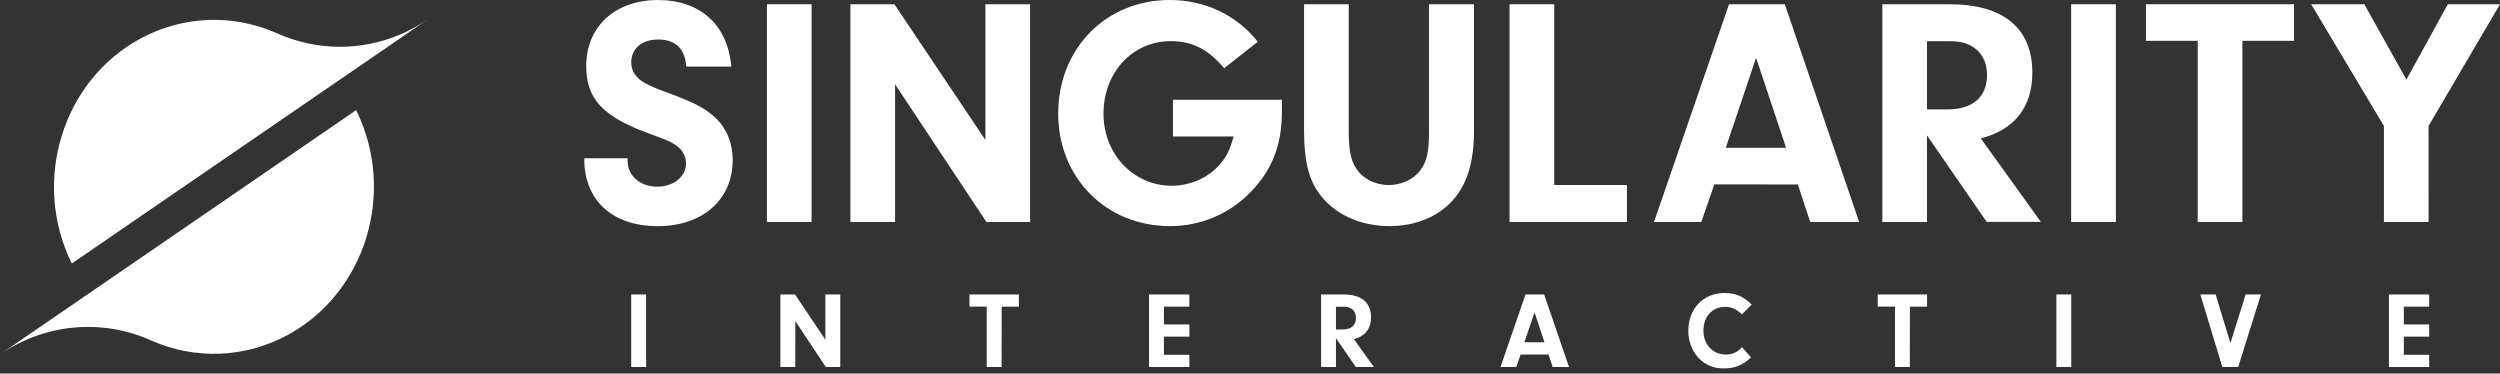
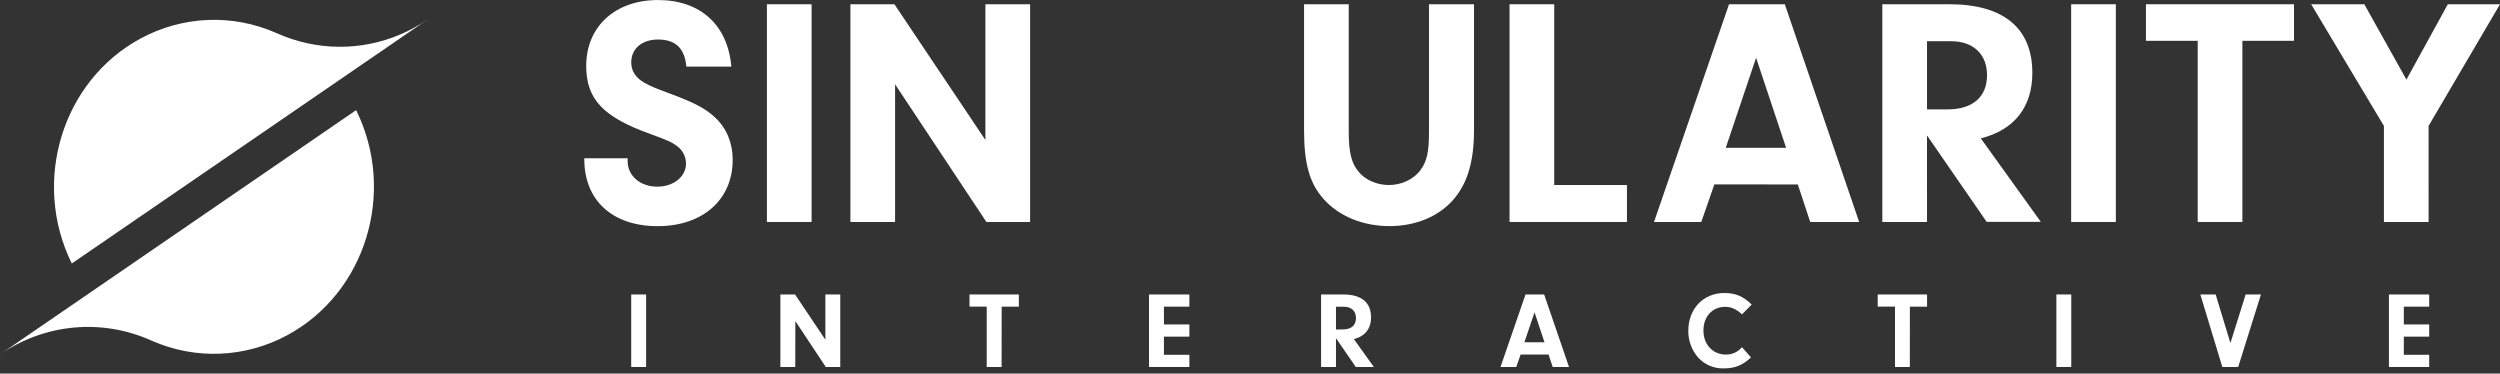
<svg xmlns="http://www.w3.org/2000/svg" width="261" height="39" viewBox="0 0 261 39" fill="none">
  <rect x="0" y="0" width="261" height="39" fill="#333333" stroke="none" />
  <path d="M67.453 38.312H65.898V30.743H67.453V38.312Z" fill="white" />
  <path d="M83.025 38.312H81.471V30.743H83.003L86.17 35.466V30.743H87.724V38.312H86.211L83.034 33.52L83.025 38.312Z" fill="white" />
  <path d="M104.567 38.312H103.013V32.01H101.215V30.743H106.368V32.014H104.574L104.567 38.312Z" fill="white" />
  <path d="M121.514 33.872H124.171V35.144H121.514V37.04H124.171V38.312H119.958V30.743H124.169V32.014H121.514V33.872Z" fill="white" />
  <path d="M139.475 38.312H137.921V30.743H140.253C142.125 30.743 143.137 31.571 143.137 33.122C143.137 34.313 142.512 35.109 141.343 35.403L143.431 38.312H141.546L139.475 35.304V38.312ZM140.18 34.395C141.066 34.395 141.565 33.963 141.565 33.204C141.565 32.477 141.088 32.023 140.316 32.023H139.475V34.402L140.18 34.395Z" fill="white" />
  <path d="M158.752 37.014L158.298 38.312H156.653L159.264 30.743H161.21L163.804 38.312H162.1L161.668 37.014H158.752ZM160.205 32.609L159.146 35.734H161.244L160.205 32.609Z" fill="white" />
  <path d="M182.804 37.313C181.94 38.13 181.114 38.459 179.994 38.459C178.967 38.5 177.973 38.083 177.281 37.323C176.613 36.551 176.25 35.563 176.259 34.542C176.259 32.237 177.826 30.591 180.016 30.591C181.185 30.591 181.978 30.92 182.876 31.796L181.866 32.817C181.252 32.261 180.731 32.034 180.096 32.034C178.768 32.034 177.837 33.057 177.837 34.51C177.837 35.963 178.816 37.014 180.169 37.014C180.822 37.034 181.447 36.748 181.86 36.242L182.804 37.313Z" fill="white" />
  <path d="M199.386 38.312H197.838V32.01H196.033V30.743H201.186V32.014H199.392L199.386 38.312Z" fill="white" />
  <path d="M216.24 38.312H214.686V30.743H216.24V38.312Z" fill="white" />
  <path d="M234.445 30.743H236.044L233.667 38.312H232.009L229.715 30.743H231.315L232.856 35.814L234.445 30.743Z" fill="white" />
  <path d="M250.959 33.872H253.607V35.144H250.959V37.04H253.607V38.312H249.405V30.743H253.607V32.014H250.959V33.872Z" fill="white" />
  <path d="M65.527 16.524V16.831C65.527 18.364 66.854 19.489 68.624 19.489C70.328 19.489 71.62 18.434 71.62 17.071C71.616 16.358 71.274 15.689 70.702 15.265C70.122 14.833 69.714 14.653 67.943 14.005C62.972 12.233 61.201 10.361 61.201 6.886C61.201 2.764 64.228 0.004 68.691 0.004C73.118 0.004 75.978 2.599 76.352 6.953H71.655C71.484 5.045 70.531 4.126 68.693 4.126C67.025 4.126 65.901 5.08 65.901 6.505C65.901 7.424 66.378 8.14 67.297 8.65C67.909 8.99 68.285 9.161 69.954 9.775C72.439 10.694 73.7 11.343 74.688 12.296C75.879 13.421 76.493 14.954 76.493 16.691C76.493 20.847 73.36 23.611 68.661 23.611C63.895 23.611 60.966 20.886 61 16.526L65.527 16.524Z" fill="white" />
  <path d="M84.73 23.174H80.066V0.445H84.73V23.174Z" fill="white" />
  <path d="M93.446 23.174H88.781V0.445H93.377L102.877 14.617V0.445H107.542V23.174H102.981L93.446 8.799V23.174Z" fill="white" />
-   <path d="M133.829 10.415V11.641C133.829 15.149 132.806 17.772 130.526 20.088C128.325 22.348 125.304 23.617 122.15 23.606C115.477 23.606 110.477 18.566 110.477 11.855C110.477 5.075 115.449 0 122.122 0C125.796 0 129.101 1.568 131.315 4.36L127.802 7.121C126.134 5.145 124.465 4.295 122.219 4.295C118.235 4.295 115.205 7.565 115.205 11.864C115.205 16.087 118.337 19.392 122.321 19.392C124.266 19.392 126.211 18.54 127.394 17.11C128.075 16.327 128.414 15.611 128.79 14.249H122.457V10.415H133.829Z" fill="white" />
  <path d="M140.809 13.765C140.809 15.877 141.081 17.034 141.831 17.921C142.512 18.773 143.738 19.318 144.998 19.318C146.325 19.318 147.62 18.706 148.301 17.75C148.982 16.831 149.187 15.843 149.187 13.73V0.445H153.886V13.594C153.886 16.933 153.171 19.249 151.638 20.946C150.106 22.644 147.721 23.606 145.065 23.606C142.307 23.606 139.786 22.584 138.187 20.78C136.723 19.145 136.144 17.104 136.144 13.592V0.445H140.809V13.765Z" fill="white" />
  <path d="M169.854 19.316V23.174H157.596V0.445H162.26V19.316H169.854Z" fill="white" />
  <path d="M178.978 19.249L177.616 23.174H172.679L180.511 0.445H186.334L194.096 23.174H188.989L187.692 19.258L178.978 19.249ZM183.336 6.031L180.169 15.432H186.468L183.336 6.031Z" fill="white" />
  <path d="M201.18 23.174H196.515V0.445H203.53C209.15 0.445 212.176 2.932 212.176 7.599C212.176 11.176 210.304 13.561 206.796 14.446L213.064 23.165H207.41L201.178 14.139L201.18 23.174ZM203.292 11.423C205.948 11.423 207.446 10.125 207.446 7.846C207.446 5.666 206.015 4.303 203.7 4.303H201.18V11.423H203.292Z" fill="white" />
  <path d="M220.894 23.174H216.229V0.445H220.894V23.174Z" fill="white" />
  <path d="M234.105 23.174H229.441V4.26H224.037V0.445H239.494V4.26H234.105V23.174Z" fill="white" />
  <path d="M253.547 23.174H248.882V13.15L241.286 0.445H246.835L251.23 8.313L255.553 0.443H261L253.542 13.148L253.547 23.174Z" fill="white" />
  <path fill-rule="evenodd" clip-rule="evenodd" d="M37.181 11.497C41.409 20.062 38.186 30.585 29.982 35C25.584 37.367 20.406 37.577 15.845 35.572C10.67 33.23 4.714 33.767 0 37" fill="white" />
  <path fill-rule="evenodd" clip-rule="evenodd" d="M7.494 27.509C3.269 18.942 6.494 8.421 14.698 4.008C19.096 1.643 24.272 1.434 28.832 3.438C29.885 3.915 30.983 4.277 32.107 4.52C36.455 5.466 40.986 4.559 44.69 2" fill="white" />
</svg>